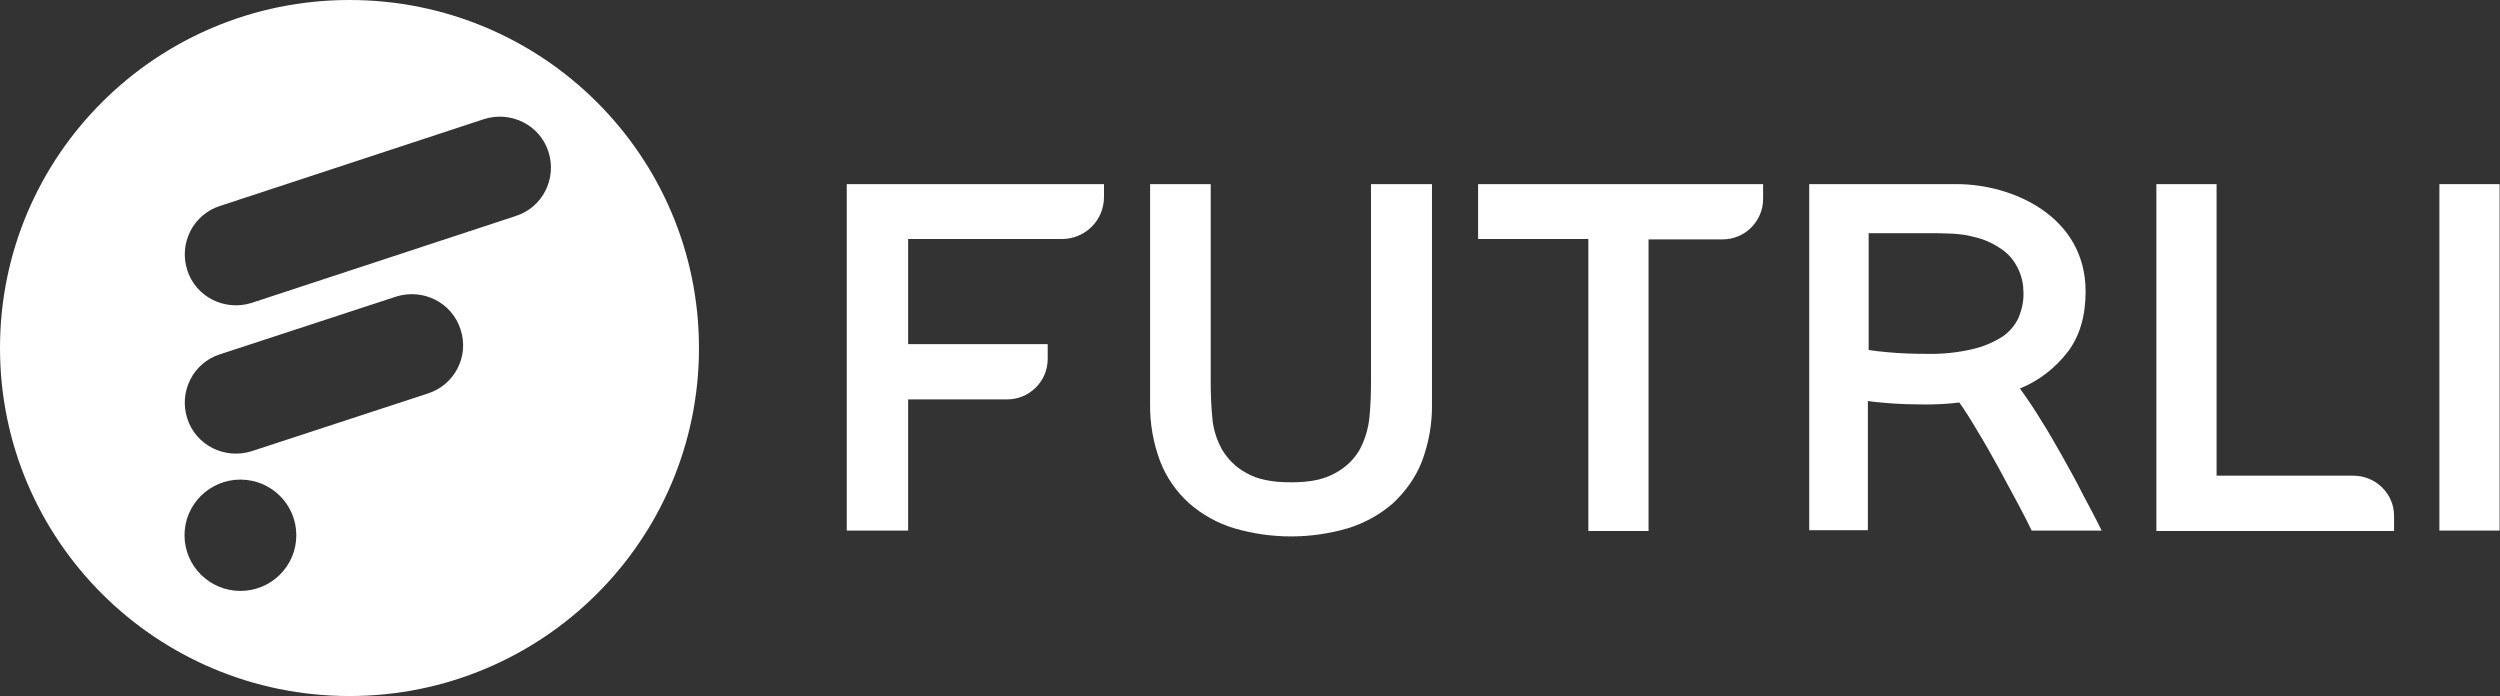
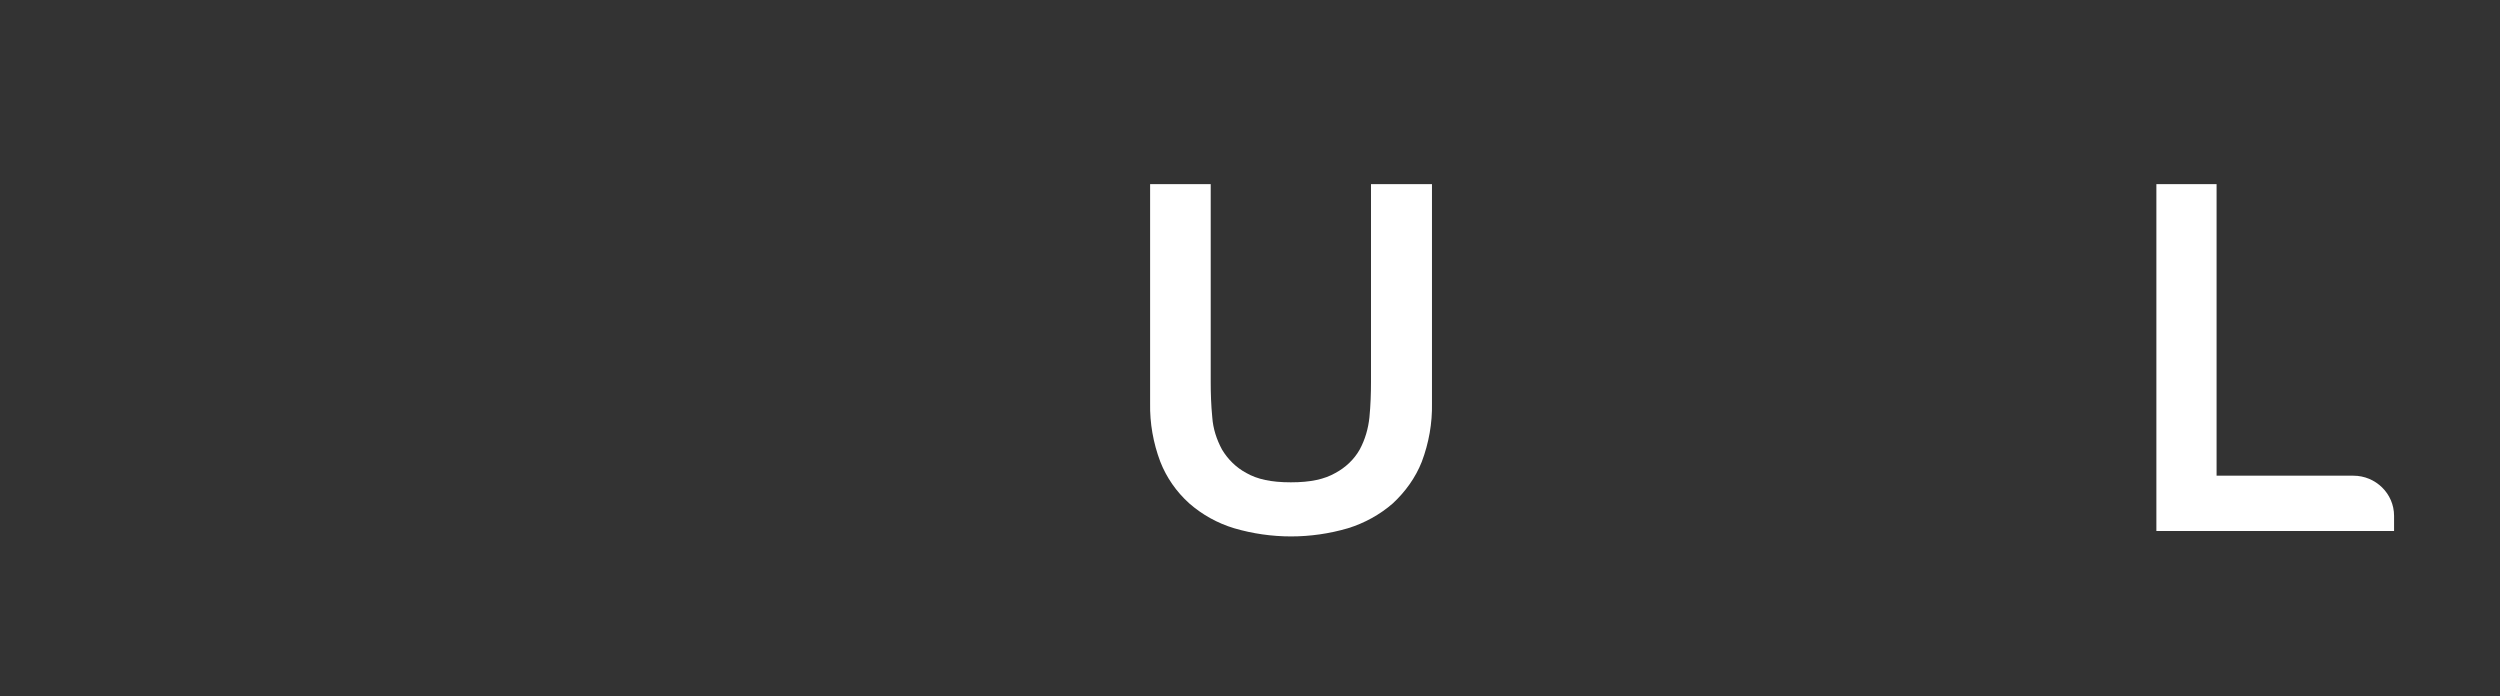
<svg xmlns="http://www.w3.org/2000/svg" width="176" height="49" viewBox="0 0 176 49" fill="none">
  <rect x="0" y="0" width="176" height="49" fill="#333333" stroke="none" />
-   <path d="M24.604 0C11.009 0 0 10.962 0 24.5C0 38.038 11.009 49 24.604 49C38.2 49 49.208 38.038 49.208 24.5C49.208 10.962 38.2 0 24.604 0ZM16.926 41.601C14.752 41.601 12.99 39.847 12.99 37.682C12.99 35.517 14.752 33.763 16.926 33.763C19.1 33.763 20.861 35.517 20.861 37.682C20.861 39.847 19.1 41.601 16.926 41.601ZM30.108 27.706L17.724 31.762C15.825 32.365 13.788 31.351 13.183 29.46C12.577 27.569 13.596 25.541 15.495 24.939L27.879 20.883C29.778 20.28 31.815 21.294 32.42 23.185C33.053 25.076 32.008 27.104 30.108 27.706ZM36.301 15.21L17.724 21.321C15.825 21.924 13.788 20.91 13.183 19.019C12.577 17.128 13.596 15.1 15.495 14.497L34.072 8.386C35.971 7.783 38.007 8.797 38.613 10.688C39.218 12.579 38.2 14.607 36.301 15.21Z" fill="white" />
-   <path d="M59.612 12.963H77.721V13.867C77.721 15.511 76.4 16.827 74.748 16.827H63.932V24.226H73.758V25.268C73.758 26.83 72.492 28.118 70.895 28.118H63.932V37.353H59.612V12.963V12.963Z" fill="white" />
-   <path d="M111.82 16.827H104.059V12.963H124.122V14.004C124.122 15.566 122.856 16.854 121.26 16.854H116.058V37.381H111.82V16.827V16.827Z" fill="white" />
-   <path d="M127.424 12.963H137.773C141.626 12.963 146.827 15.183 146.827 20.527C146.827 22.226 146.414 23.651 145.589 24.747C144.708 25.898 143.552 26.802 142.203 27.351C142.699 28.036 143.222 28.803 143.717 29.625C144.24 30.447 144.735 31.324 145.231 32.201C145.726 33.078 146.222 33.983 146.662 34.859C147.13 35.736 147.57 36.559 147.955 37.353H143.029C142.836 36.942 142.534 36.339 142.093 35.517C141.653 34.695 141.185 33.845 140.69 32.914C140.194 32.009 139.699 31.132 139.176 30.283C138.681 29.433 138.268 28.803 137.938 28.337C137.525 28.392 137.112 28.419 136.672 28.447C136.231 28.474 135.818 28.474 135.433 28.474C134.608 28.474 133.809 28.447 133.066 28.392C132.323 28.337 131.8 28.282 131.498 28.227V37.326H127.369V12.963H127.424ZM131.553 24.637C131.855 24.692 132.323 24.747 132.956 24.802C133.837 24.884 134.745 24.911 135.626 24.911C136.699 24.939 137.8 24.829 138.846 24.583C139.589 24.418 140.304 24.117 140.965 23.706C141.46 23.377 141.873 22.884 142.121 22.335C142.341 21.787 142.479 21.184 142.451 20.581C142.451 20.033 142.341 19.513 142.121 19.019C141.873 18.471 141.515 17.978 141.02 17.622C140.387 17.156 139.671 16.827 138.901 16.663C138.02 16.416 136.892 16.416 135.516 16.416H131.553V24.637Z" fill="white" />
  <path d="M151.781 12.963H156.047V33.489H165.679C167.248 33.489 168.542 34.75 168.542 36.312V36.339V37.381H151.809V12.963H151.781Z" fill="white" />
-   <path d="M175.972 12.963H171.734V37.353H175.972V12.963Z" fill="white" />
  <path d="M80.941 12.963H85.234V26.885C85.234 27.707 85.261 28.529 85.344 29.378C85.399 30.173 85.647 30.941 86.032 31.653C86.445 32.338 87.023 32.914 87.739 33.297C88.509 33.736 89.472 33.955 90.876 33.955C92.279 33.955 93.243 33.736 94.013 33.297C94.729 32.914 95.334 32.338 95.72 31.653C96.105 30.941 96.325 30.173 96.408 29.378C96.49 28.529 96.518 27.707 96.518 26.885V12.963H100.811V28.392C100.839 29.79 100.591 31.187 100.096 32.503C99.655 33.626 98.94 34.613 98.059 35.435C97.151 36.23 96.05 36.833 94.894 37.189C92.279 37.956 89.5 37.956 86.885 37.189C85.702 36.833 84.629 36.23 83.72 35.435C82.812 34.613 82.124 33.626 81.684 32.503C81.188 31.187 80.941 29.79 80.968 28.392V12.963H80.941Z" fill="white" />
</svg>